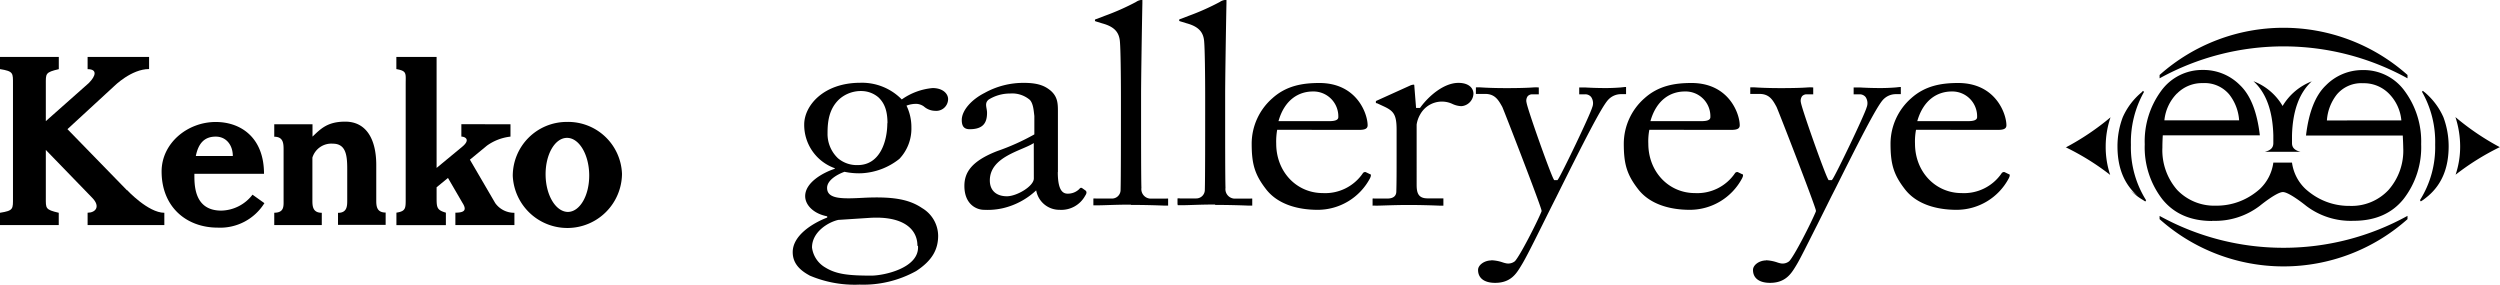
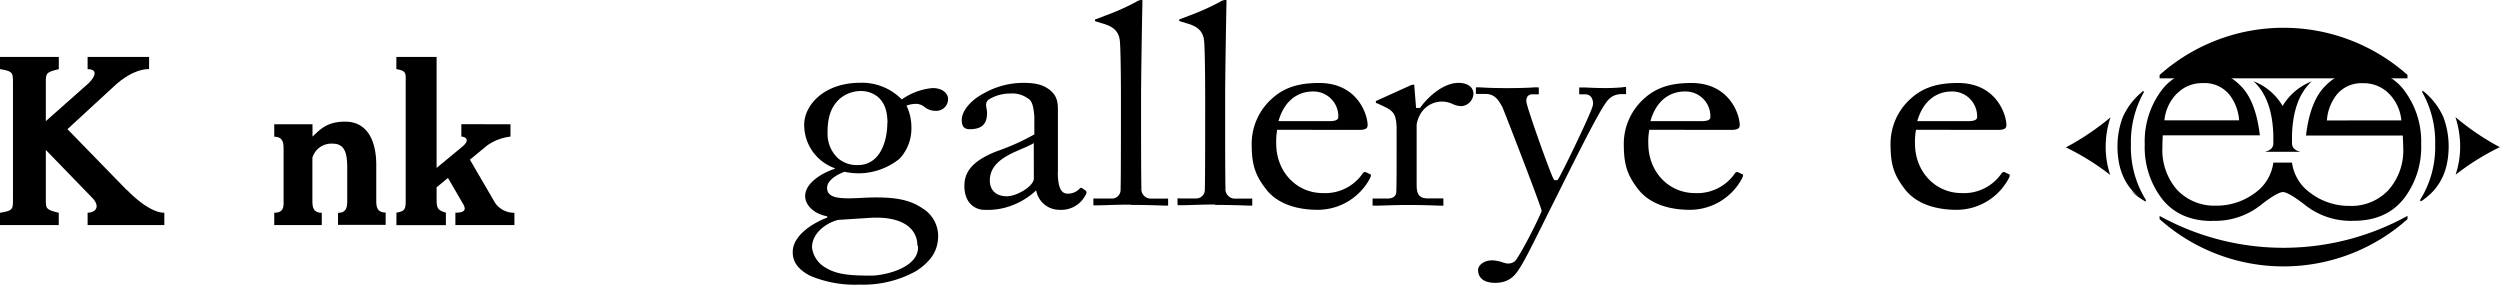
<svg xmlns="http://www.w3.org/2000/svg" viewBox="0 0 439.19 50">
  <title>アセット 79</title>
  <g id="レイヤー_2" data-name="レイヤー 2">
    <g id="pr-banners">
      <g>
        <path d="M439.19,25.87a44.66,44.66,0,0,1-7.83-5.3,16.73,16.73,0,0,1,.83,5.12,15.49,15.49,0,0,1-.8,5,44.29,44.29,0,0,1,7.8-4.86" />
        <path d="M406.18,14.27A10.24,10.24,0,0,0,401,18.62a10.11,10.11,0,0,0-5.12-4.35q3.31,3,3.49,9.5v1.36c0,.69-.31,1.25-1.5,1.54h6.28c-1.17-.29-1.5-.85-1.5-1.54h0V23.77q.18-6.48,3.49-9.5" />
        <path d="M425.89,16.18l-.24-.23h0l-.17.16a17.74,17.74,0,0,1,2.32,9.32,17.44,17.44,0,0,1-2.67,9.73l.15.22.41-.26c.32-.23.61-.47.9-.71,2.39-2.06,3.58-4.93,3.58-8.73a14.62,14.62,0,0,0-.93-5.11,12.17,12.17,0,0,0-3.33-4.4" />
        <path d="M362.89,25.87a43.45,43.45,0,0,1,7.82,4.86,15.49,15.49,0,0,1-.79-5,15.85,15.85,0,0,1,.85-5.12,44.92,44.92,0,0,1-7.88,5.3" />
        <path d="M376.63,16.12l-.16-.16h0l-.24.26a11.93,11.93,0,0,0-3.31,4.37,14.4,14.4,0,0,0-.93,5.11c0,3.81,1.18,6.68,3.58,8.75l-1.23-.95a10.9,10.9,0,0,0,2.14,1.64l.4.26.14-.22a17.44,17.44,0,0,1-2.67-9.73,18,18,0,0,1,2.31-9.32" />
        <path d="M388.65,38.79A12.89,12.89,0,0,0,397,36.15s2.94-2.41,4.05-2.41,4.07,2.41,4.07,2.41a12.91,12.91,0,0,0,8.34,2.64q5.7,0,8.78-3.82a14.81,14.81,0,0,0,3.1-9.64A14.89,14.89,0,0,0,422.45,16a8.86,8.86,0,0,0-7.38-3.69A9,9,0,0,0,408.6,15q-2.76,2.63-3.49,8.81h17c.06,1.19.08,1.9.08,2.16a10.43,10.43,0,0,1-2.61,7.43,8.87,8.87,0,0,1-6.79,2.77,11.23,11.23,0,0,1-6.25-1.81,12.39,12.39,0,0,1-1.47-1.12,7.78,7.78,0,0,1-2.42-4.67h-3.28A7.78,7.78,0,0,1,397,33.2a11.62,11.62,0,0,1-1.47,1.12,11.2,11.2,0,0,1-6.25,1.81,9,9,0,0,1-6.81-2.77,10.6,10.6,0,0,1-2.59-7.43c0-.26,0-1,.07-2.16H397q-.72-6.18-3.49-8.81A9,9,0,0,0,387,12.29,8.89,8.89,0,0,0,379.64,16a14.94,14.94,0,0,0-2.86,9.35A14.86,14.86,0,0,0,379.87,35q3.09,3.83,8.78,3.82m20.13-17.66a8.24,8.24,0,0,1,1.73-4.54,5.61,5.61,0,0,1,4.63-2,6.17,6.17,0,0,1,4.52,1.81,7.64,7.64,0,0,1,2.2,4.72Zm-26.34-4.72A6.17,6.17,0,0,1,387,14.6a5.63,5.63,0,0,1,4.63,2,8.24,8.24,0,0,1,1.73,4.54H380.23a7.81,7.81,0,0,1,2.21-4.72" />
-         <path d="M422.94,13.76v-.59a32.74,32.74,0,0,0-43.55,0v.59a45.06,45.06,0,0,1,43.55,0" />
+         <path d="M422.94,13.76v-.59a32.74,32.74,0,0,0-43.55,0v.59" />
        <path d="M379.39,37.93v.57a32.71,32.71,0,0,0,43.55,0v-.58a45,45,0,0,1-21.78,5.61,45,45,0,0,1-21.77-5.6" />
        <path d="M142.2,48.38c-2.07-1.11-2.94-2.43-2.94-4.09,0-2.84,3.29-5,6.06-6.07V38c-2.42-.46-3.87-2-3.87-3.54,0-2.43,3.18-4.15,5.2-4.81v-.1a8.07,8.07,0,0,1-5.37-7.68c0-3.28,3.35-7.33,9.87-7.33a9.78,9.78,0,0,1,7.27,2.93,11.08,11.08,0,0,1,5.42-2c1.9,0,2.83,1.11,2.71,2.12a2.08,2.08,0,0,1-2.25,1.88,3.06,3.06,0,0,1-2-.77,2.46,2.46,0,0,0-1.21-.45,4.62,4.62,0,0,0-1.84.31,8.65,8.65,0,0,1,.86,3.84A7.71,7.71,0,0,1,158,27.91a11.6,11.6,0,0,1-6.7,2.53,12.31,12.31,0,0,1-2.94-.26c-1.15.41-3.06,1.42-3.06,2.83,0,2.08,2.89,1.92,6.75,1.72,4.74-.2,7.62.25,9.93,1.82a5.72,5.72,0,0,1,2.83,4.85c0,2.38-1,4.35-3.87,6.22A19.16,19.16,0,0,1,151,50a20.18,20.18,0,0,1-8.83-1.62m19-5.21c0-3-2.59-5.25-8.36-4.9l-5.54.36c-1.79.4-4.62,2.12-4.62,4.85A4.74,4.74,0,0,0,145,47c1.91,1.17,4,1.42,8.08,1.42,2.14,0,8.48-1.31,8.19-5.21m-5.36-21.53c0-2.23-.52-3.54-1.56-4.55A4.63,4.63,0,0,0,151.55,16a5.73,5.73,0,0,0-4.09,1.41c-1.85,1.72-2.08,4-2.08,6a5.88,5.88,0,0,0,1.84,4.4A5.12,5.12,0,0,0,150.69,29c3.92,0,5.19-4.2,5.19-7.38" />
        <path d="M224.37,22.8a11.94,11.94,0,0,0-.17,2.43c0,4.95,3.57,8.69,8.19,8.69a8,8,0,0,0,7-3.44.49.49,0,0,1,.52-.25l.75.36c.17,0,.28.2,0,.76a10.41,10.41,0,0,1-9.17,5.51c-3.29,0-6.93-.86-9.06-3.6-2-2.57-2.54-4.44-2.54-8a10.63,10.63,0,0,1,3.64-8c2.47-2.23,5.36-2.68,8.25-2.68,6.63,0,8.48,5.46,8.48,7.43,0,.71-.7.81-1.62.81Zm9.18-1.52c1.09,0,1.56-.25,1.56-.7a4.37,4.37,0,0,0-4.45-4.51c-2.54,0-5,1.47-6.06,5.21Z" />
        <path d="M289.75,22.8a10.46,10.46,0,0,0-.18,2.43c0,4.95,3.58,8.69,8.19,8.69a8,8,0,0,0,7-3.44.49.49,0,0,1,.52-.25l.75.36c.18,0,.29.2,0,.76a10.4,10.4,0,0,1-9.17,5.51c-3.29,0-6.92-.86-9.06-3.6-2-2.57-2.54-4.44-2.54-8a10.66,10.66,0,0,1,3.64-8c2.48-2.23,5.37-2.68,8.25-2.68,6.63,0,8.48,5.46,8.48,7.43,0,.71-.69.81-1.62.81Zm9.17-1.52c1.1,0,1.55-.25,1.55-.7A4.35,4.35,0,0,0,296,16.07c-2.55,0-5,1.47-6.06,5.21Z" />
        <path d="M336.6,22.8a11.06,11.06,0,0,0-.18,2.43c0,4.95,3.59,8.69,8.19,8.69a8,8,0,0,0,7-3.44.51.51,0,0,1,.53-.25l.74.36c.18,0,.3.2,0,.76a10.38,10.38,0,0,1-9.16,5.51c-3.29,0-6.93-.86-9.06-3.6-2-2.57-2.54-4.44-2.54-8a10.64,10.64,0,0,1,3.63-8c2.48-2.23,5.37-2.68,8.25-2.68,6.63,0,8.48,5.46,8.48,7.43,0,.71-.69.81-1.62.81Zm9.17-1.52c1.09,0,1.56-.25,1.56-.7a4.36,4.36,0,0,0-4.44-4.51c-2.54,0-5,1.47-6.07,5.21Z" />
        <path d="M185.83,30.23c0,2.89.69,3.79,1.72,3.79a2.83,2.83,0,0,0,2-.76c.22-.25.34-.35.57-.2l.58.41c.17.15.29.4-.06.91a4.78,4.78,0,0,1-4.5,2.48,4.13,4.13,0,0,1-4.1-3.39H182a12.8,12.8,0,0,1-5.71,3.08,12.11,12.11,0,0,1-3.41.31c-1.38,0-3.46-1-3.46-4.2,0-2.33,1.21-4.35,5.77-6.12a39.89,39.89,0,0,0,6.52-2.93V20.37c-.11-.85-.17-2.17-.8-2.83a4.79,4.79,0,0,0-3.47-1.11,7.09,7.09,0,0,0-3.75,1.06c-.81.66-.29,1.42-.29,2.33,0,1.76-.69,2.88-3.05,2.88-.93,0-1.39-.46-1.39-1.62,0-1.62,1.62-3.54,4-4.75a14,14,0,0,1,7-1.77c2.71,0,3.81.71,4.62,1.37,1.21,1.06,1.27,2.22,1.27,3.59V30.23Zm-4.22-5.1c-2.07,1.36-7.72,2.37-7.72,6.57,0,1.87,1.26,2.78,3,2.78s4.73-1.77,4.73-3.13Z" />
        <path d="M198.7,36c2.68,0,4.81.08,5.83.12l.68,0h0l0-.19V35l0-.11a.67.67,0,0,0-.31,0h-2.59A1.67,1.67,0,0,1,200.52,33c-.06-1.58-.06-9.31-.06-11.85v-4.5c0-2.87.17-13.48.23-16.08,0-.47,0-.57,0-.59h-.11a2,2,0,0,0-1,.36A42.41,42.41,0,0,1,194,2.81l-1.29.5a1.26,1.26,0,0,0-.35.14l0,.25.15.06,1.13.35c2.09.57,3,1.52,3.11,3.3.11,1.3.17,5.78.17,9.53v3.18c0,2.88,0,11.63-.06,13.21a1.51,1.51,0,0,1-1.58,1.55h-2.77a1.34,1.34,0,0,0-.43,0v1l0,.19c.19,0,.47,0,.86,0,1.05,0,3-.12,5.72-.12" />
        <path d="M213.47,36c2.68,0,4.81.08,5.83.12l.69,0h0l0-.19V35l0-.11h0a.64.64,0,0,0-.3,0h-2.6A1.67,1.67,0,0,1,215.29,33c-.06-1.58-.06-9.31-.06-11.85v-4.5c0-2.87.17-13.48.23-16.08,0-.47,0-.57,0-.59h-.11a2,2,0,0,0-1.05.36,42.41,42.41,0,0,1-5.5,2.45l-1.29.5a1.54,1.54,0,0,0-.35.14l0,.25.15.06,1.14.35c2.08.57,3,1.52,3.1,3.3.11,1.3.17,5.78.17,9.53v3.18c0,2.88,0,11.63-.06,13.21a1.51,1.51,0,0,1-1.58,1.55H207.3a1.38,1.38,0,0,0-.44,0v1l.05.19c.18,0,.45,0,.85,0,1.06,0,3-.12,5.72-.12" />
        <path d="M241.13,34.91v1l0,.22a3.71,3.71,0,0,1,.57,0c1,0,3.05-.12,5.78-.12,2.35,0,4.44.08,5.47.12.3,0,.52,0,.62,0V35l0-.15H250.8c-1.61,0-1.93-.91-1.93-2.37V21.89a4.94,4.94,0,0,1,.62-1.78,4.35,4.35,0,0,1,5.73-1.82,4,4,0,0,0,1.52.36,2.29,2.29,0,0,0,2.11-2.17c0-1-.81-1.92-2.64-1.92-2.56,0-5.2,2.3-6.65,4.27l-.1.13h-.69l-.3-3.77c0-.28-.06-.32-.06-.32a1.65,1.65,0,0,0-.71.17L242,17.62a1.19,1.19,0,0,0-.29.15v.33l.25.06,1.14.53c1.74.81,2.25,1.45,2.25,4.11v4.75c0,2.65,0,4.41-.05,6.08,0,.57-.28,1.25-1.59,1.25h-2.25a1,1,0,0,0-.32,0" />
        <path d="M262,45.75c-1.22,0-2.34.8-2.34,1.67,0,1.44,1.09,2.27,3,2.27,2.74,0,3.72-1.62,4.52-2.93l.12-.2c.72-1.16,2.05-3.82,3.72-7.18.73-1.47,1.53-3.08,2.39-4.78l.81-1.63c3.79-7.58,7.07-14.12,8.29-15.43a3.06,3.06,0,0,1,2.26-1h.89V15.28c-.28,0-.62.06-1,.09-.69.05-1.54.1-2.51.1-1.83,0-3-.07-3.78-.11-.39,0-.7,0-.94,0l0,.1v1.11h1a1.3,1.3,0,0,1,1.1.48,1.92,1.92,0,0,1,.18,1.82c-.37,1.34-5.41,11.83-6,12.63l-.1.14h-.58l-.09-.16c-.62-1.09-4.59-12.27-4.76-13.45a1.34,1.34,0,0,1,.21-1.14,1.09,1.09,0,0,1,.85-.32h1.09l0-.1V15.37s-.34-.06-1.15,0-2.41.11-4.43.11c-2.45,0-3.89-.08-4.65-.13a8.17,8.17,0,0,0-.82,0l0,1v.15h1.64c1.73,0,2.34,1.11,3,2.29.42.95,6.59,16.87,6.89,18.17l0,.1,0,.08c-.82,2-3.77,7.77-4.67,8.74a1.86,1.86,0,0,1-1.49.39,4.87,4.87,0,0,1-.65-.17,6.89,6.89,0,0,0-2-.38" />
-         <path d="M310.28,45.75c-1.22,0-2.32.8-2.32,1.67,0,1.44,1.08,2.27,3,2.27,2.71,0,3.71-1.62,4.51-2.93l.12-.2c.71-1.16,2-3.82,3.71-7.18.73-1.47,1.54-3.08,2.38-4.78l.83-1.63c3.79-7.58,7.08-14.12,8.28-15.43a3.06,3.06,0,0,1,2.26-1h.88V15.28c-.26,0-.6.06-1,.09-.7.05-1.56.1-2.52.1-1.83,0-3-.07-3.77-.11-.4,0-.71,0-1,0l0,.1v1.11h1a1.32,1.32,0,0,1,1.1.48,1.94,1.94,0,0,1,.18,1.82c-.36,1.34-5.41,11.83-6,12.63l-.11.14h-.58l-.08-.16c-.63-1.09-4.59-12.27-4.77-13.45a1.38,1.38,0,0,1,.21-1.14,1.1,1.1,0,0,1,.85-.32h1.1l0-.1V15.37s-.34-.06-1.15,0-2.41.11-4.43.11c-2.45,0-3.89-.08-4.66-.13a8.06,8.06,0,0,0-.82,0l0,1v.15h1.62c1.76,0,2.36,1.11,3,2.29.43.95,6.61,16.87,6.91,18.17l0,.1,0,.08c-.82,2-3.76,7.77-4.68,8.74a1.82,1.82,0,0,1-1.49.39,4.6,4.6,0,0,1-.62-.17,7.11,7.11,0,0,0-2-.38" />
      </g>
      <g>
        <path d="M22.31,33.43,11.85,22.69l8.21-7.56s3-3,6.13-3V10H15.39v2.15c1.73,0,1.48,1.17.2,2.45L8.05,21.28V14.82c0-1.89-.12-2.11,2.28-2.67V10H0v2.14c2.4.39,2.28.69,2.28,2.67V34.71c0,2,.12,2.29-2.28,2.67v2.16H10.32V37.38c-2.39-.56-2.27-.77-2.27-2.67V26.34l8.16,8.42c1.49,1.53.58,2.61-.82,2.61v2.17H28.87V37.38c-2.85,0-6.56-4-6.56-4" />
        <path d="M81.05,21.82V24c.61,0,1.7.5.15,1.78l-4.5,3.72V10H69.63v2.14c1.88.33,1.64.73,1.64,2.65V34.7c0,1.85.08,2.4-1.63,2.66v2.19h8.69V37.36c-1.59-.46-1.63-.9-1.63-2.66V32.9l2-1.64,2.54,4.37c.82,1.28.36,1.73-1.24,1.73v2.18H90.37V37.38A4.07,4.07,0,0,1,87,35.68l-4.45-7.63,3-2.47A8.77,8.77,0,0,1,89.68,24V21.83Z" />
-         <path d="M44.36,34.2A7.1,7.1,0,0,1,38.88,37c-4.87,0-4.73-4.66-4.73-6.47H46.38c0-6.39-4.1-9.1-8.48-9.1-5,0-9.51,3.75-9.51,8.69,0,6.25,4.37,9.87,9.86,9.87a9.15,9.15,0,0,0,8.2-4.3ZM37.9,24c1.88,0,3,1.53,3,3.41H34.4C34.87,25.07,36,24,37.9,24" />
        <path d="M54.9,24c1.44-1.37,2.62-2.63,5.75-2.63,3.78,0,5.45,3.21,5.45,7.6v6.13c0,1,0,2.24,1.65,2.24v2.16H59.38V37.39C61,37.39,61,36.17,61,35.14V29.7c0-2.33-.19-4.46-2.53-4.46a3.48,3.48,0,0,0-3.59,2.45v7.45c0,1,0,2.24,1.65,2.24v2.16H48.18V37.37c1.78,0,1.64-1.2,1.64-2.23V26.38c0-1.11,0-2.36-1.64-2.36V21.83H54.9Z" />
-         <path d="M99.52,21.42a9.48,9.48,0,0,0-9.44,9.46,9.6,9.6,0,0,0,19.19-.34,9.47,9.47,0,0,0-9.75-9.12m.27,15.81c-2.11,0-3.88-2.84-3.94-6.44s1.6-6.53,3.72-6.57,3.88,2.84,3.94,6.44-1.6,6.53-3.72,6.57" />
      </g>
    </g>
  </g>
</svg>